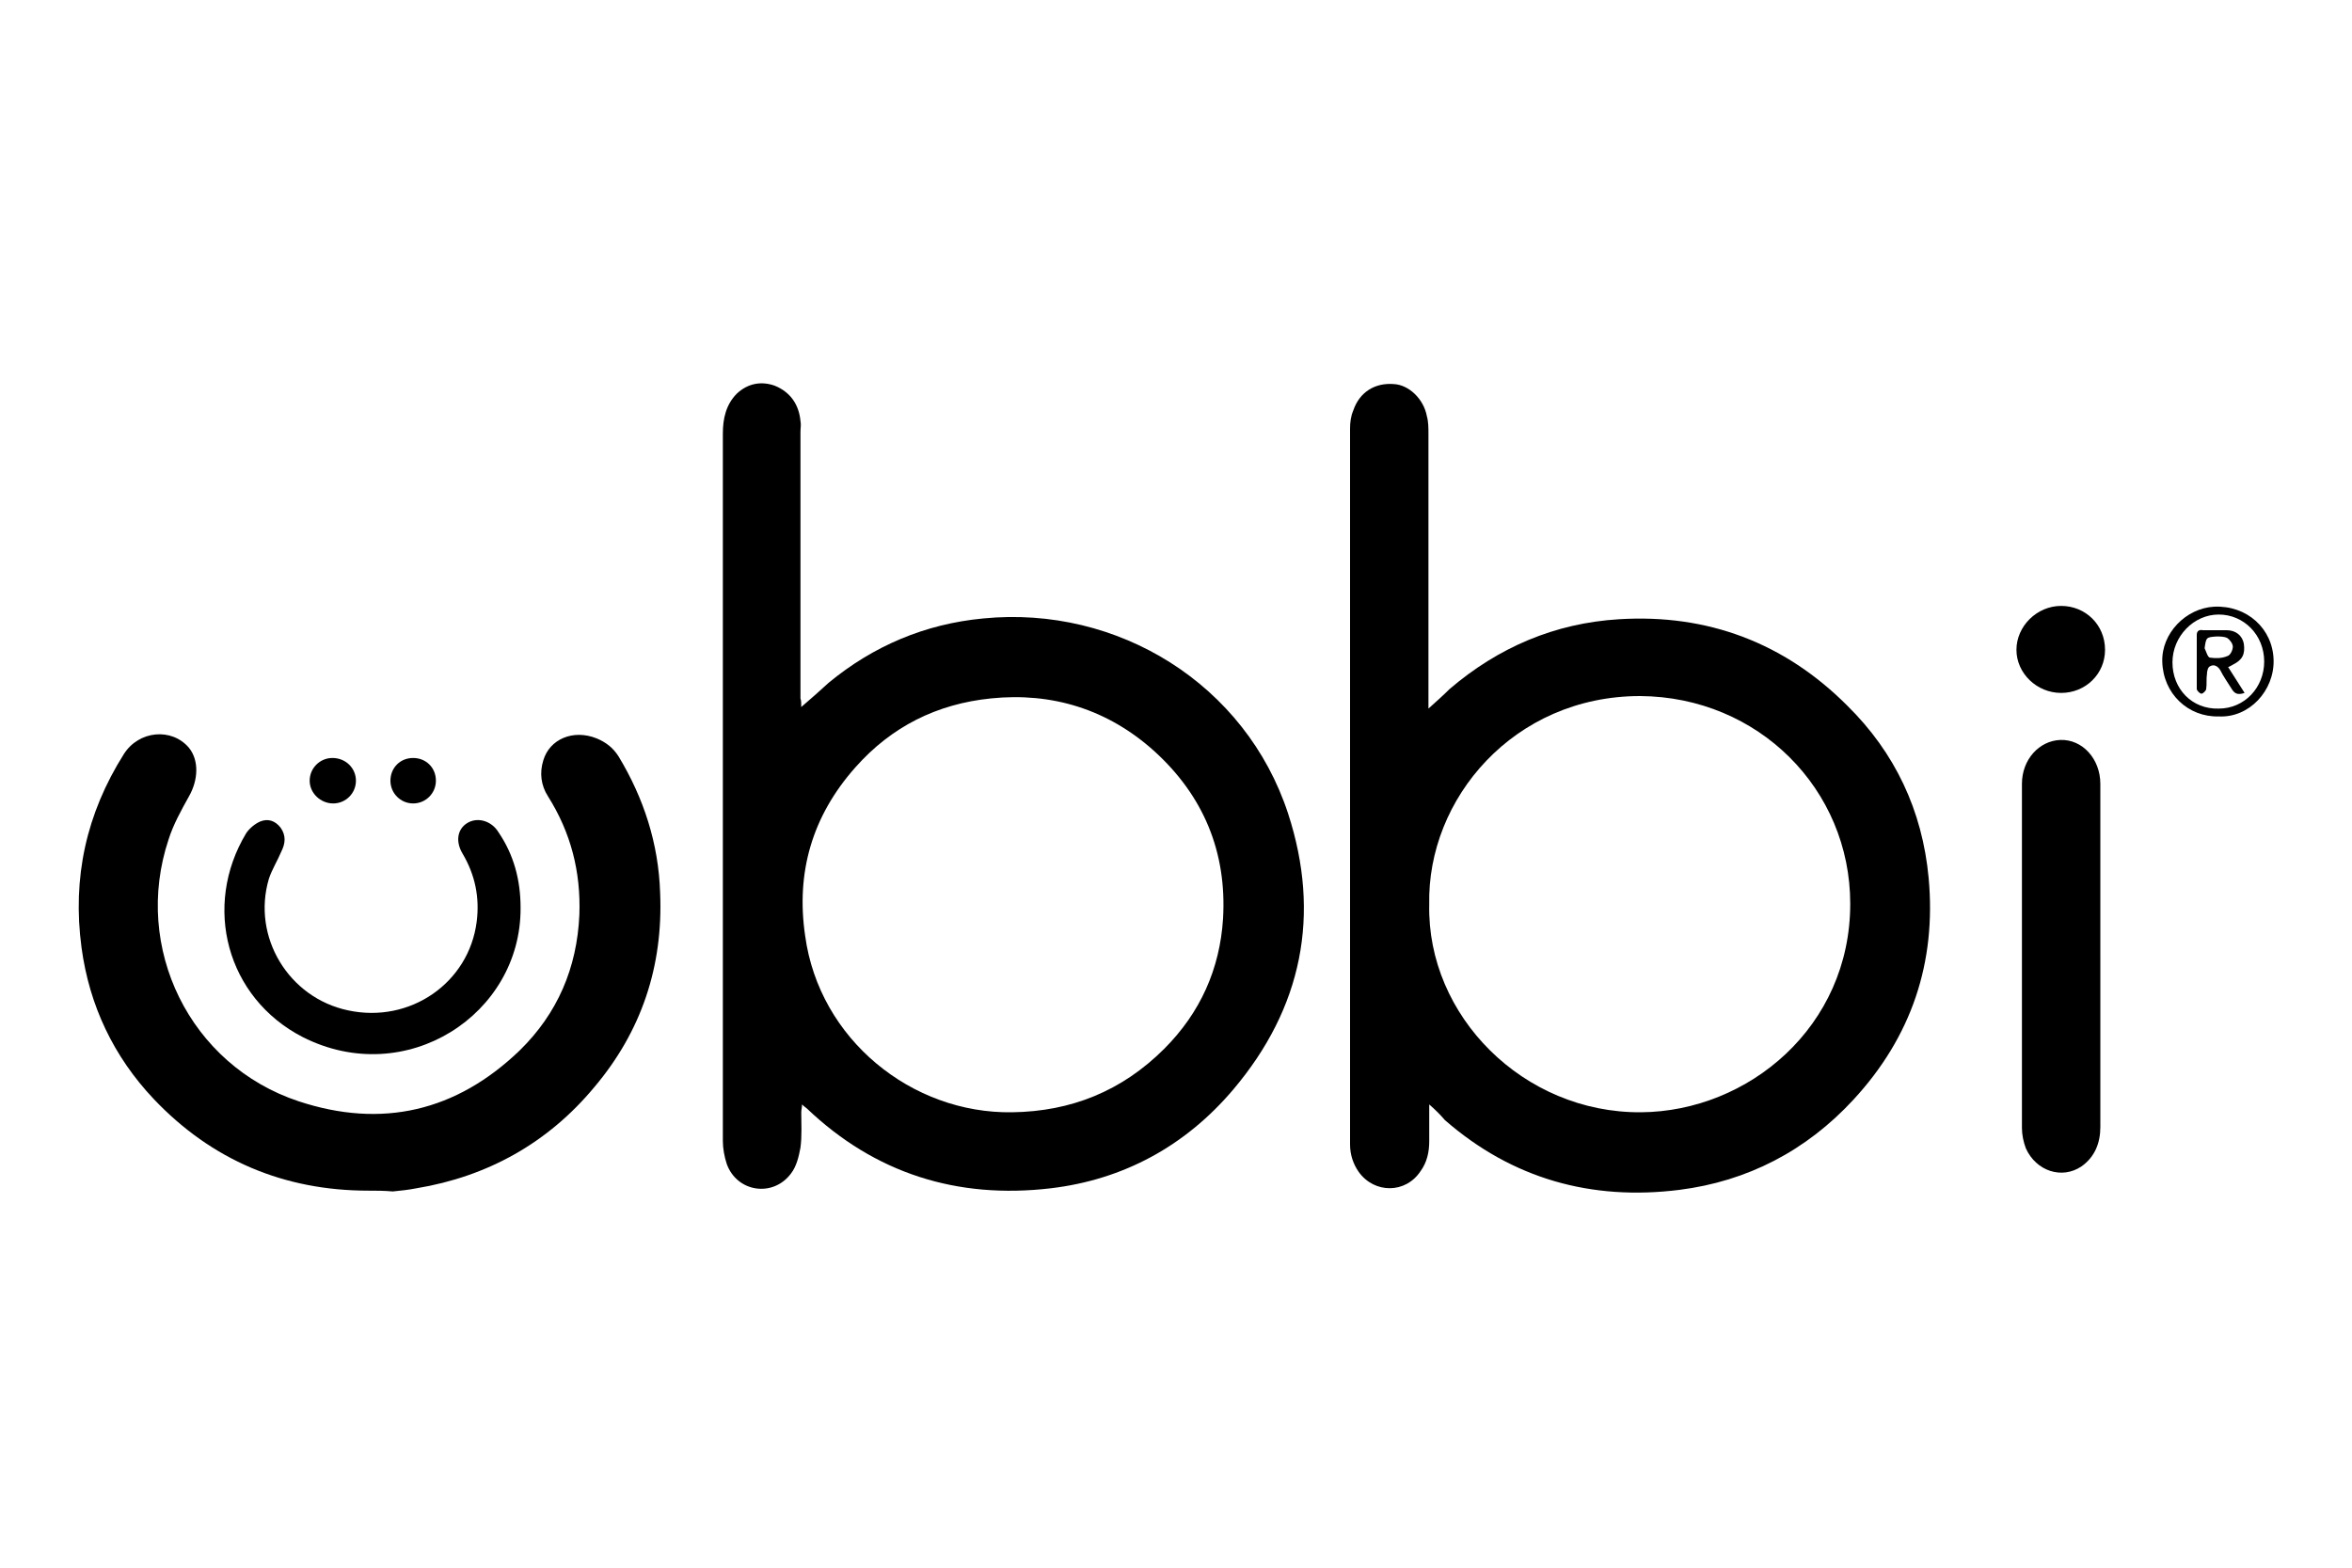
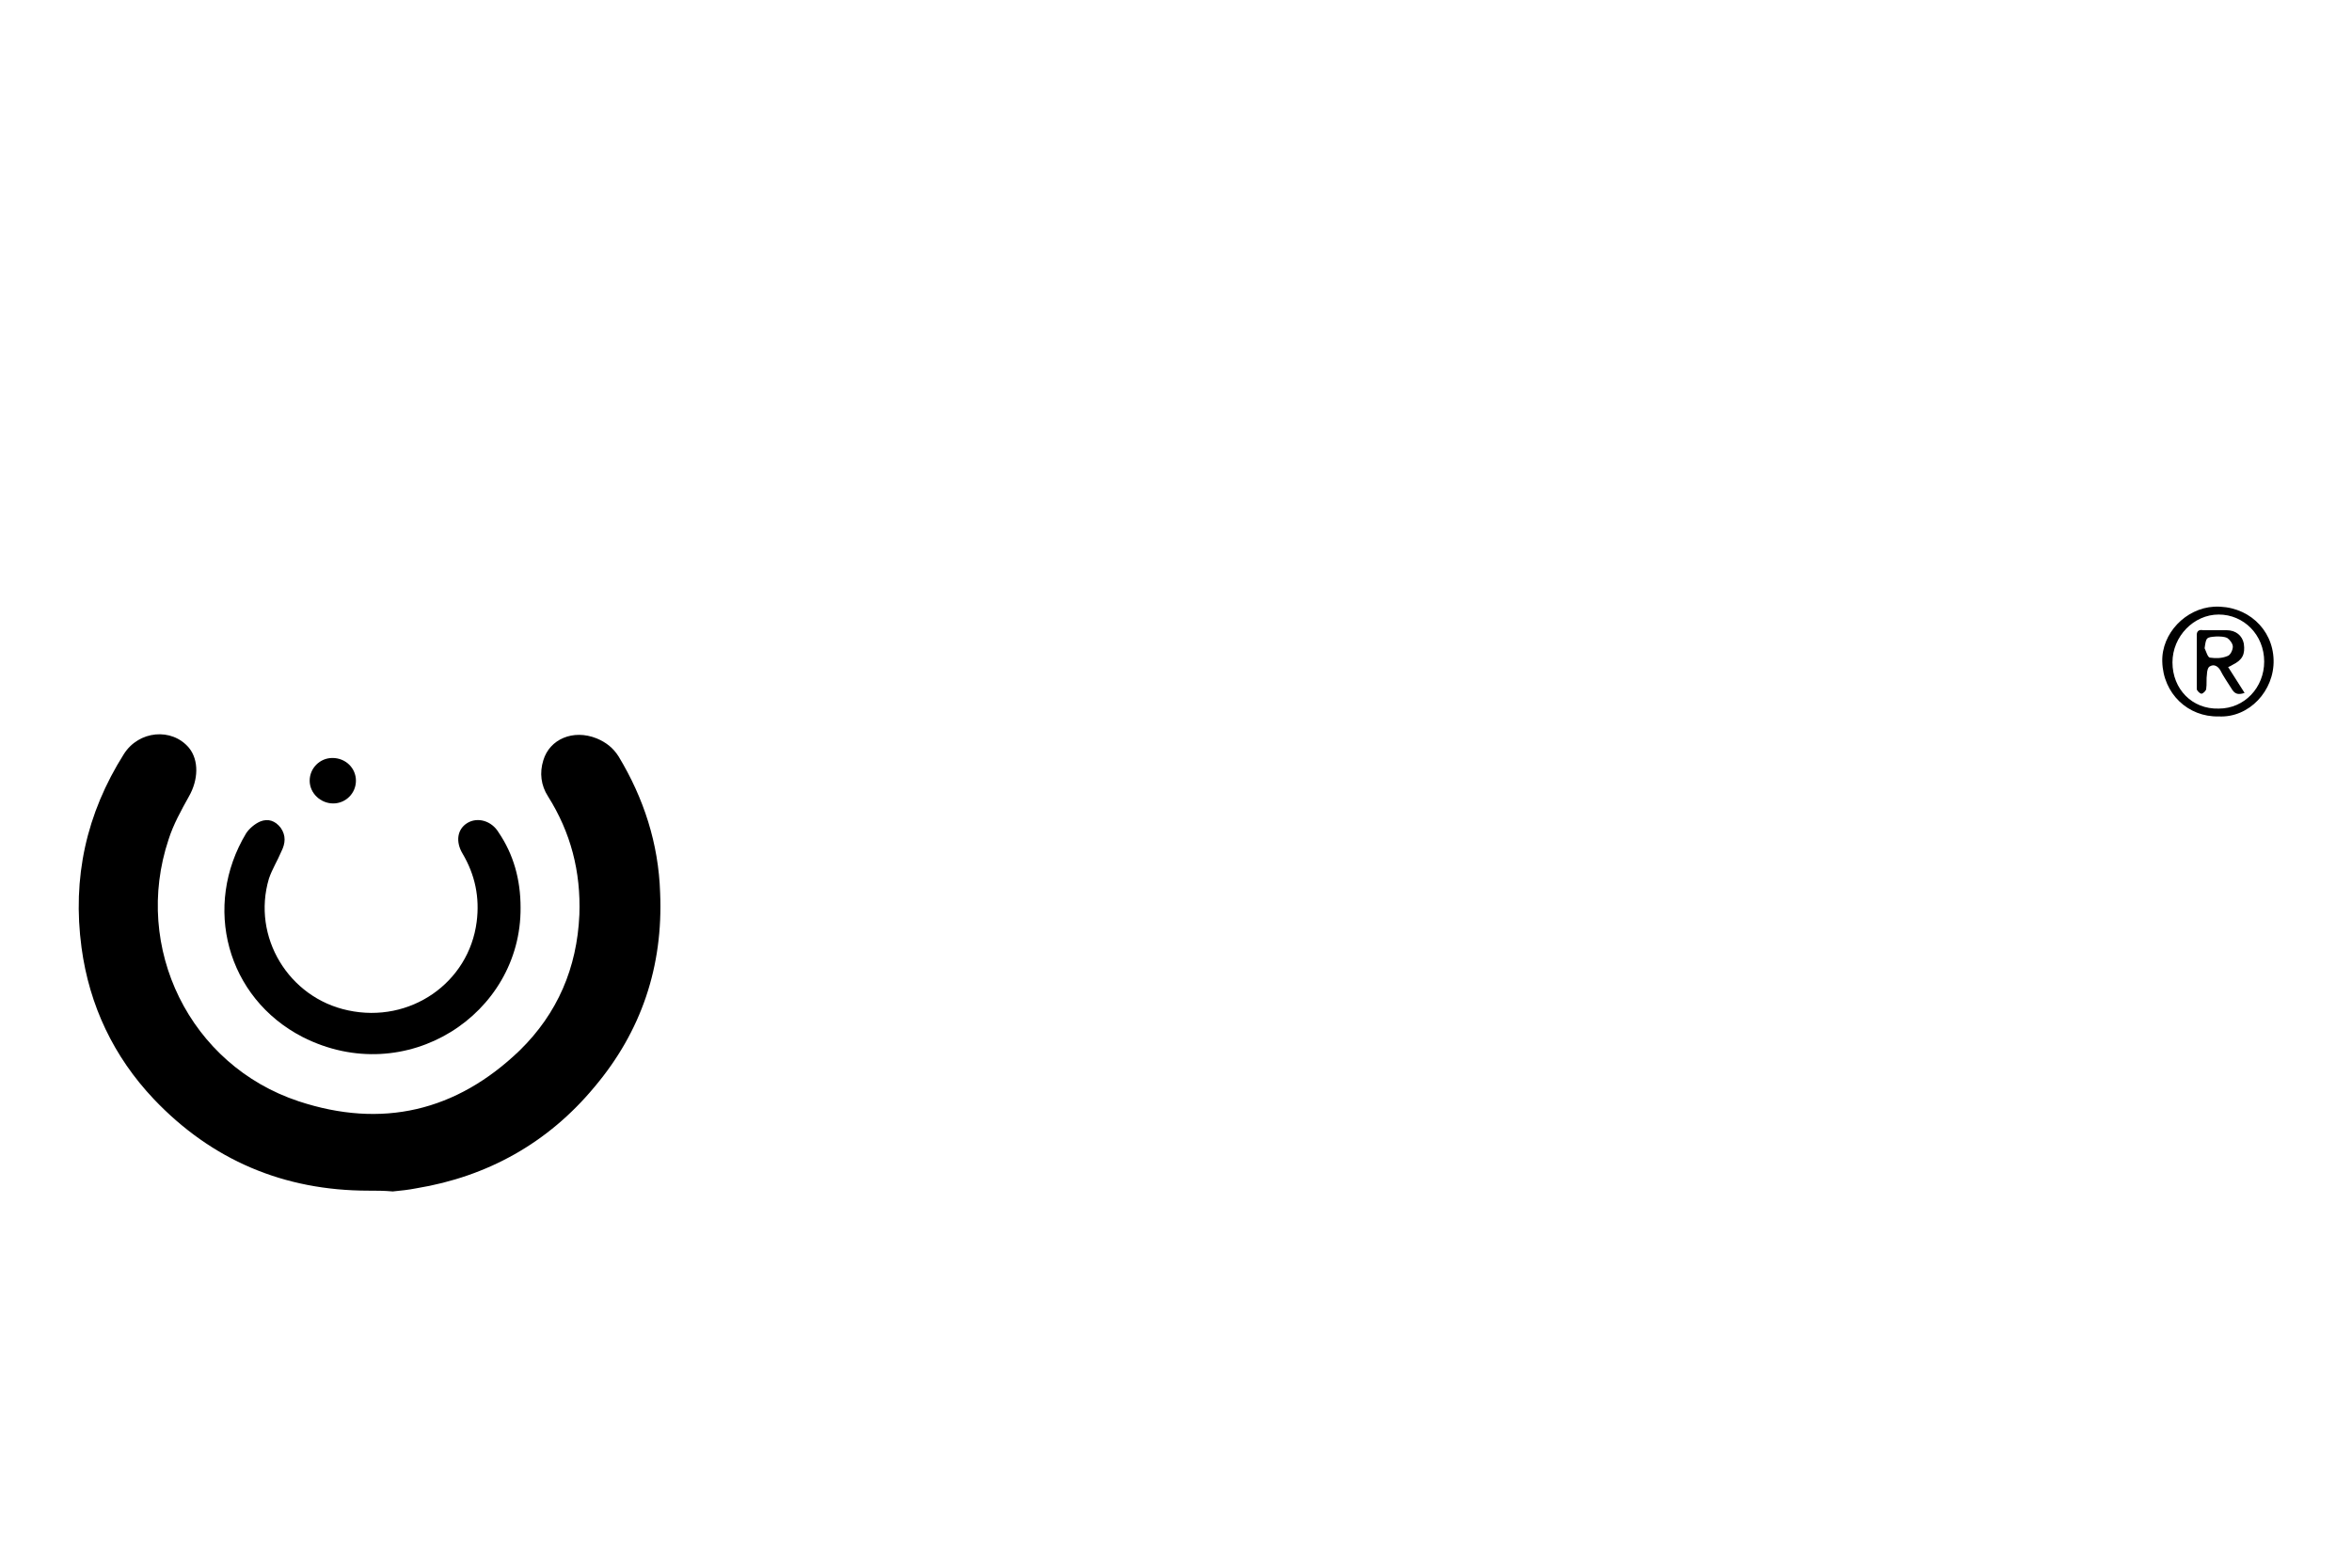
<svg xmlns="http://www.w3.org/2000/svg" version="1.1" id="Calque_1" x="0px" y="0px" viewBox="0 0 300 200" style="enable-background:new 0 0 300 200;" xml:space="preserve">
  <g id="UvlUPn_1_">
    <g>
-       <path d="M102.2,90.2c1.3-1.1,2.4-2.1,3.5-3.1c5.7-4.7,12.3-7.5,19.7-8.2c17.2-1.7,33.5,8.4,38.9,24.9c4.2,12.9,1.8,24.8-7,35.2    c-6.1,7.2-14,11.5-23.3,12.6c-11.9,1.4-22.4-1.9-31.1-10.2c-0.1-0.1-0.3-0.2-0.6-0.5c0,0.4-0.1,0.7-0.1,1c0,1.5,0.1,3-0.1,4.5    c-0.2,1.1-0.5,2.4-1.2,3.3c-2.3,3.1-6.9,2.4-8.2-1.2c-0.3-0.9-0.5-2-0.5-2.9c0-30.1,0-60.2,0-90.3c0-1.9,0.4-3.7,1.8-5.1    c1.4-1.3,3.1-1.6,4.8-1c2,0.8,3.1,2.4,3.3,4.5c0.1,0.5,0,0.9,0,1.4c0,11.3,0,22.7,0,34C102.2,89.4,102.2,89.7,102.2,90.2z     M129.1,141.9c7.5-0.1,14-2.7,19.4-8.1c4.6-4.6,7.1-10.2,7.5-16.6c0.5-8.5-2.5-15.7-8.8-21.4c-5.9-5.3-13-7.5-20.8-6.7    c-6.9,0.7-12.7,3.6-17.3,8.8c-5.5,6.2-7.6,13.4-6.4,21.5C104.5,132.6,116.3,142.1,129.1,141.9z" />
-       <path d="M182.3,140.9c0,1.7,0,3.2,0,4.7c0,1.4-0.3,2.7-1.1,3.8c-1.9,2.9-5.9,2.9-7.9,0.1c-0.7-1-1.1-2.2-1.1-3.5    c0-9.2,0-18.5,0-27.7c0-21.2,0-42.4,0-63.6c0-0.8,0.1-1.6,0.4-2.3c0.8-2.4,2.8-3.6,5.2-3.4c1.9,0.1,3.8,1.9,4.2,4.1    c0.2,0.7,0.2,1.5,0.2,2.3c0,11.2,0,22.4,0,33.7c0,0.4,0,0.7,0,1.3c1-0.9,1.9-1.7,2.7-2.5c6.2-5.3,13.4-8.4,21.6-8.9    c11.3-0.7,21.1,3,29.1,11c6.1,6,9.6,13.4,10.4,22c1,10.8-2.2,20.3-9.6,28.3c-6,6.5-13.5,10.4-22.2,11.5    c-11.2,1.4-21.3-1.4-29.9-8.9C183.7,142.2,183.1,141.6,182.3,140.9z M182.3,115.4c-0.3,14.2,12,26.6,27,26.5    C223,141.8,236,131,236,115.3c0-14.6-11.7-26.4-26.8-26.5C193.1,88.8,182,101.9,182.3,115.4z" />
      <path d="M47,151.9c-10.8,0-20-3.9-27.4-11.7c-5.1-5.4-8.2-11.9-9.2-19.3c-1.2-8.9,0.6-17.1,5.4-24.7c1.9-3,6.1-3.4,8.3-0.8    c1.3,1.6,1.2,4.1,0,6.2c-1,1.8-2,3.6-2.6,5.5c-4.6,13.8,2.7,28.8,16.6,33.4c10.6,3.5,20.1,1.3,28.2-6.5c4.8-4.7,7.3-10.5,7.6-17.3    c0.2-5.5-1.1-10.5-4-15.1c-0.9-1.4-1.1-3-0.6-4.6c0.8-2.7,3.8-4,6.8-2.8c1.2,0.5,2.1,1.2,2.8,2.3c3.2,5.3,5.1,11.1,5.3,17.4    c0.4,9.4-2.4,17.7-8.4,24.8c-5.9,7.1-13.6,11.4-22.7,12.9c-1,0.2-2,0.3-3,0.4C49,151.9,48,151.9,47,151.9z" />
-       <path d="M267.9,122c0,7.3,0,14.6,0,21.8c0,2-0.7,3.8-2.4,5c-2.5,1.7-5.8,0.6-7.1-2.3c-0.3-0.8-0.5-1.7-0.5-2.6    c0-14.6,0-29.3,0-43.9c0-3.1,2.2-5.5,4.9-5.6c2.8-0.1,5.1,2.4,5.1,5.6c0,3.7,0,7.4,0,11.1C267.9,114.7,267.9,118.3,267.9,122z" />
      <path d="M66.4,115.8c0.1,13.6-14.6,23.2-27.8,16.5c-9.7-5-12.8-16.7-7.2-26c0.4-0.6,1.1-1.2,1.8-1.5c1-0.4,1.9-0.1,2.6,0.8    c0.7,1,0.6,2,0.1,3c-0.5,1.2-1.2,2.3-1.6,3.5c-2.2,7.4,2.5,15.2,10.1,16.8c7.9,1.7,15.4-3.5,16.4-11.3c0.4-3.1-0.2-6-1.8-8.7    c-0.9-1.5-0.7-3.1,0.6-3.9c1.3-0.8,3.1-0.3,4,1.2C65.5,109,66.4,112.2,66.4,115.8z" />
-       <path d="M262.9,88.4c-3.1,0-5.7-2.5-5.7-5.5c0-3,2.6-5.6,5.7-5.6c3.1,0,5.6,2.4,5.6,5.6C268.5,86,266,88.4,262.9,88.4z" />
      <path d="M283,91.4c-3.9,0.1-7.1-2.9-7.2-7c-0.1-3.6,3-6.8,6.6-7c4.2-0.2,7.5,2.8,7.6,6.8C290.1,88.1,286.9,91.6,283,91.4z     M283,90.4c3.3,0,5.8-2.7,5.8-6c0-3.4-2.6-6-5.8-6c-3.2,0-5.9,2.8-5.9,6.1C277.1,87.9,279.6,90.5,283,90.4z" />
      <path d="M45.4,99.6c0,1.6-1.3,2.9-2.9,2.9c-1.6,0-3-1.3-3-2.9c0-1.6,1.3-2.9,2.9-2.9C44.1,96.7,45.4,98,45.4,99.6z" />
-       <path d="M55.6,99.6c0,1.6-1.3,2.9-2.9,2.9c-1.6,0-2.9-1.3-2.9-2.9c0-1.6,1.2-2.9,2.9-2.9C54.3,96.7,55.6,97.9,55.6,99.6z" />
      <path d="M286.3,88.4c-0.9,0.3-1.3,0.1-1.7-0.6c-0.5-0.8-1-1.5-1.4-2.3c-0.3-0.5-0.8-0.8-1.3-0.5c-0.3,0.1-0.4,0.7-0.4,1    c-0.1,0.6,0,1.3-0.1,1.9c0,0.2-0.4,0.6-0.6,0.6c-0.2,0-0.6-0.4-0.6-0.6c0-2.3,0-4.6,0-6.9c0-0.5,0.3-0.7,0.8-0.6c1,0,2,0,3,0    c1.2,0,2,0.7,2.2,1.7c0.2,1.4-0.2,2.1-1.4,2.7c-0.2,0.1-0.3,0.2-0.6,0.3C284.9,86.2,285.6,87.3,286.3,88.4z M281.2,82.7    c0.2,0.4,0.4,1.2,0.7,1.2c0.7,0.1,1.5,0.1,2.2-0.2c0.4-0.1,0.7-0.8,0.7-1.2c0-0.4-0.4-0.9-0.7-1.1c-0.4-0.2-0.9-0.2-1.4-0.2    C281.4,81.3,281.4,81.3,281.2,82.7z" />
    </g>
  </g>
</svg>